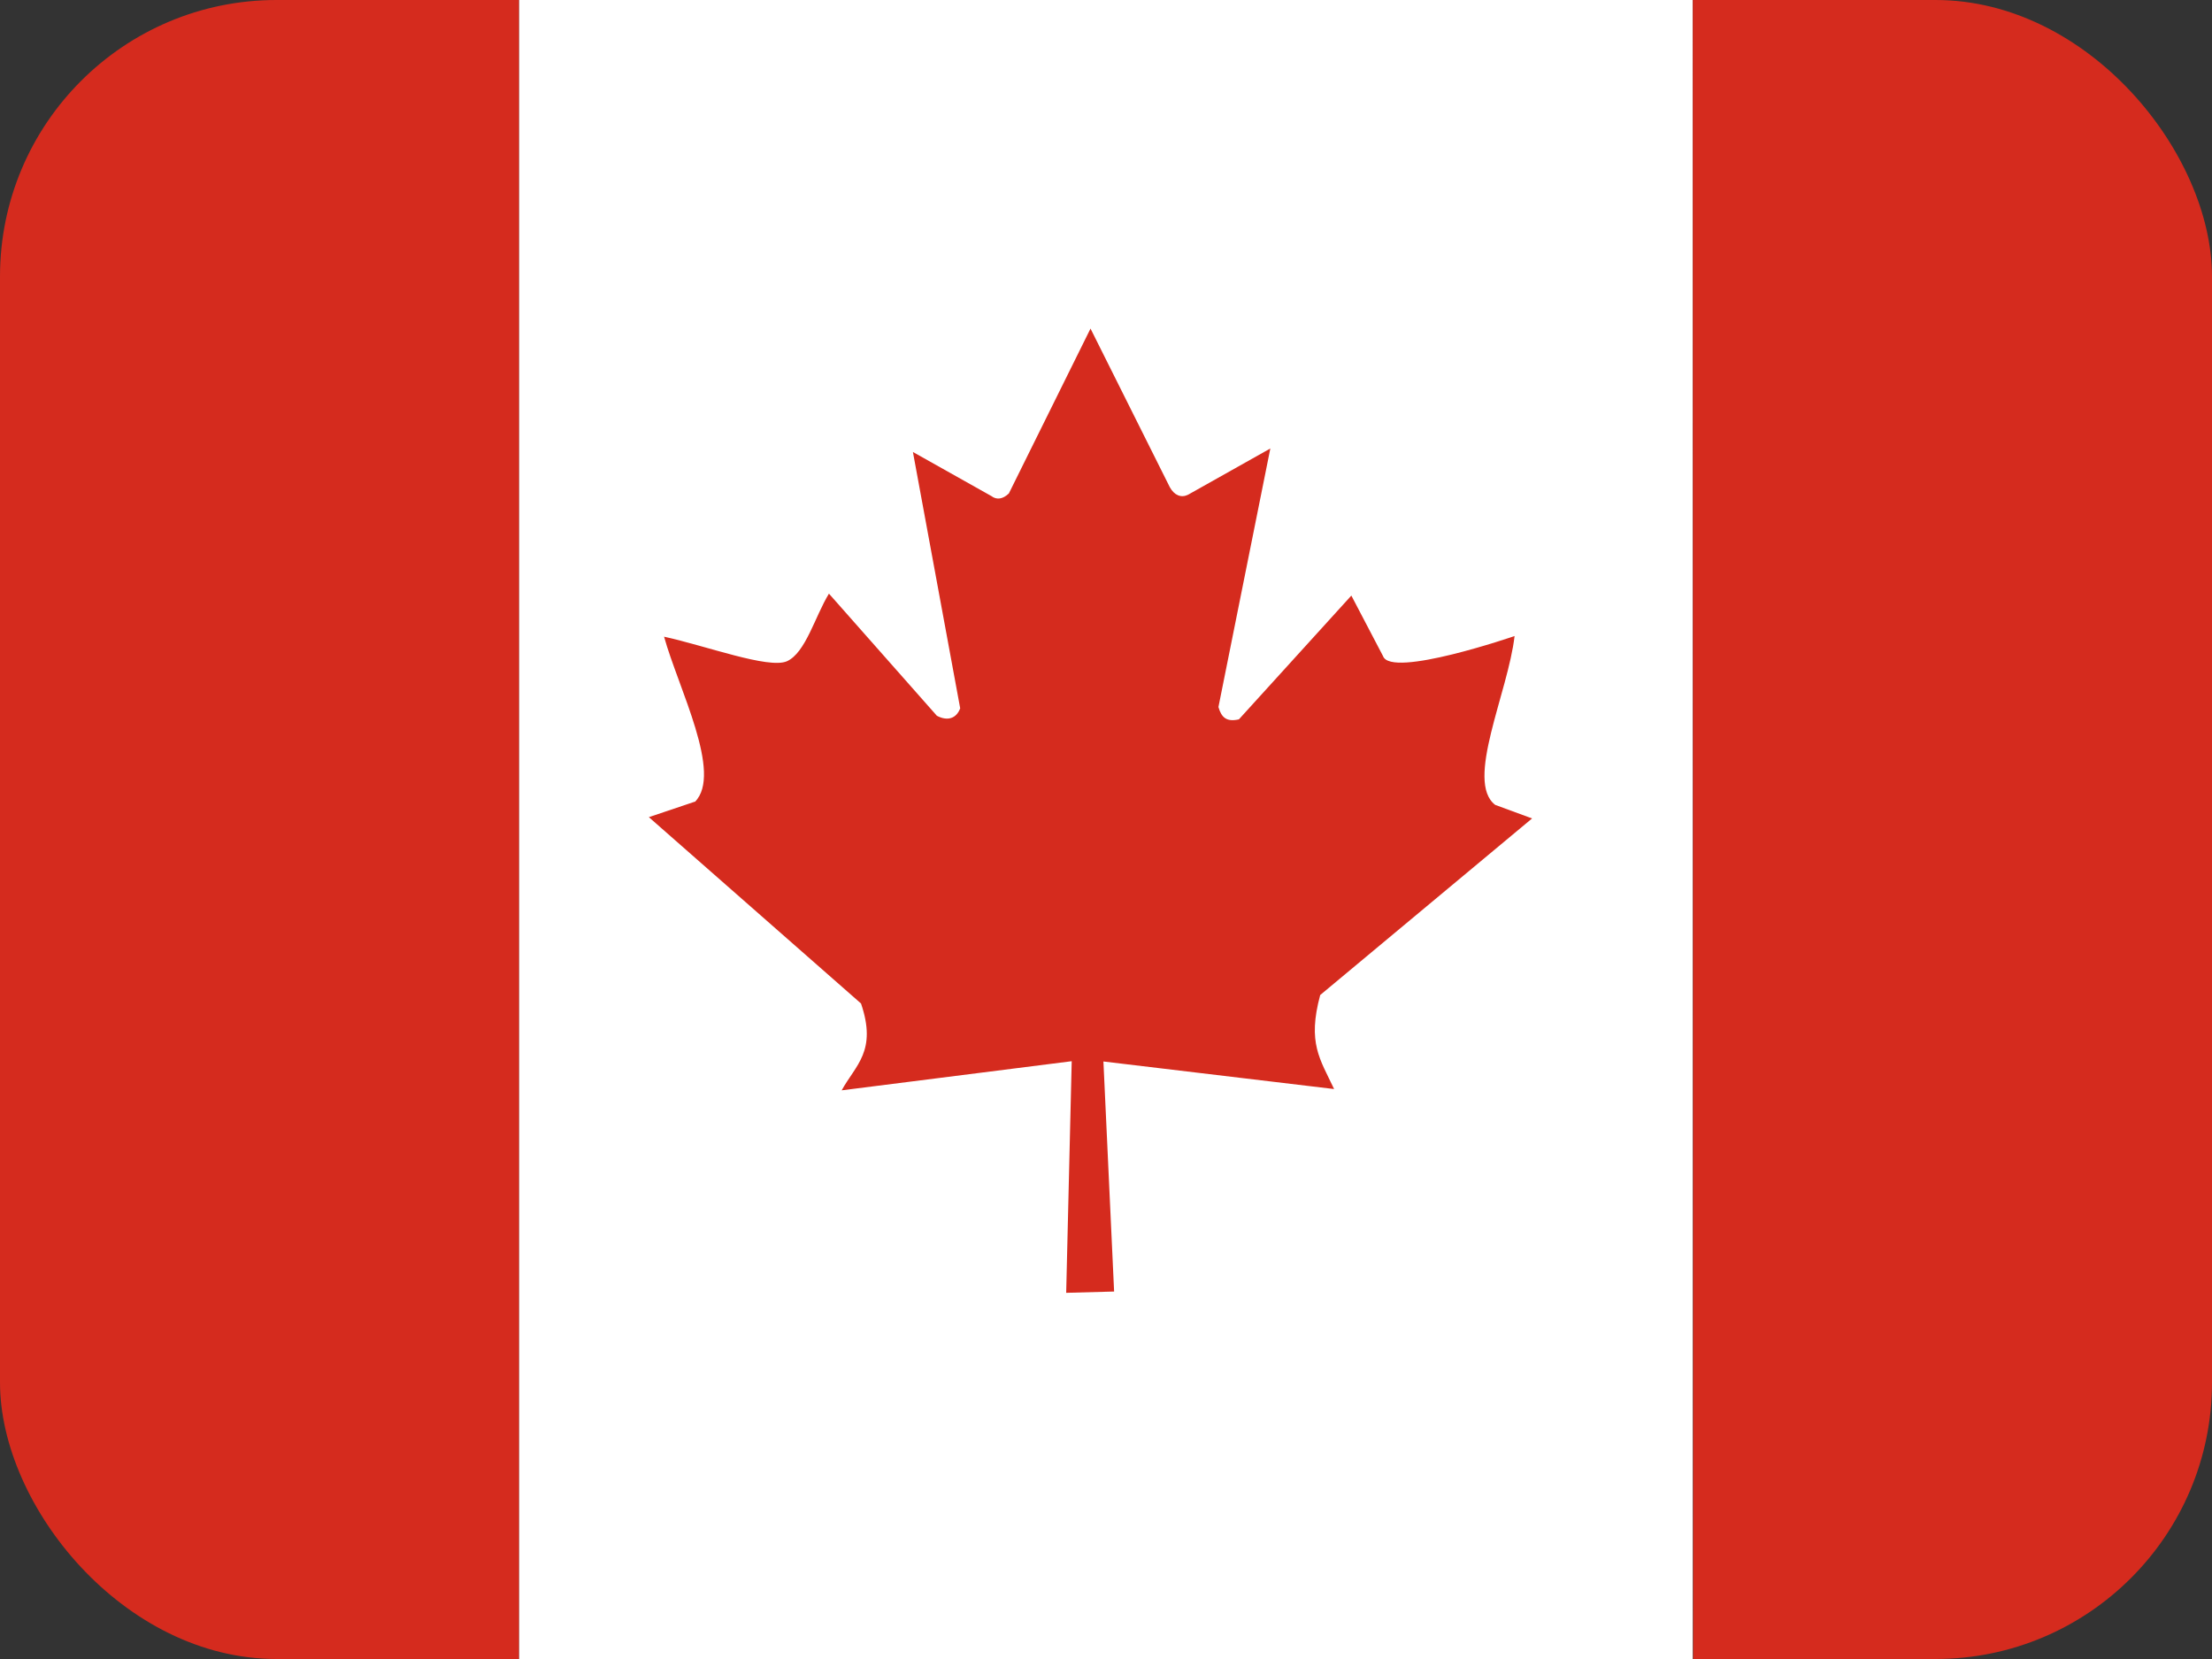
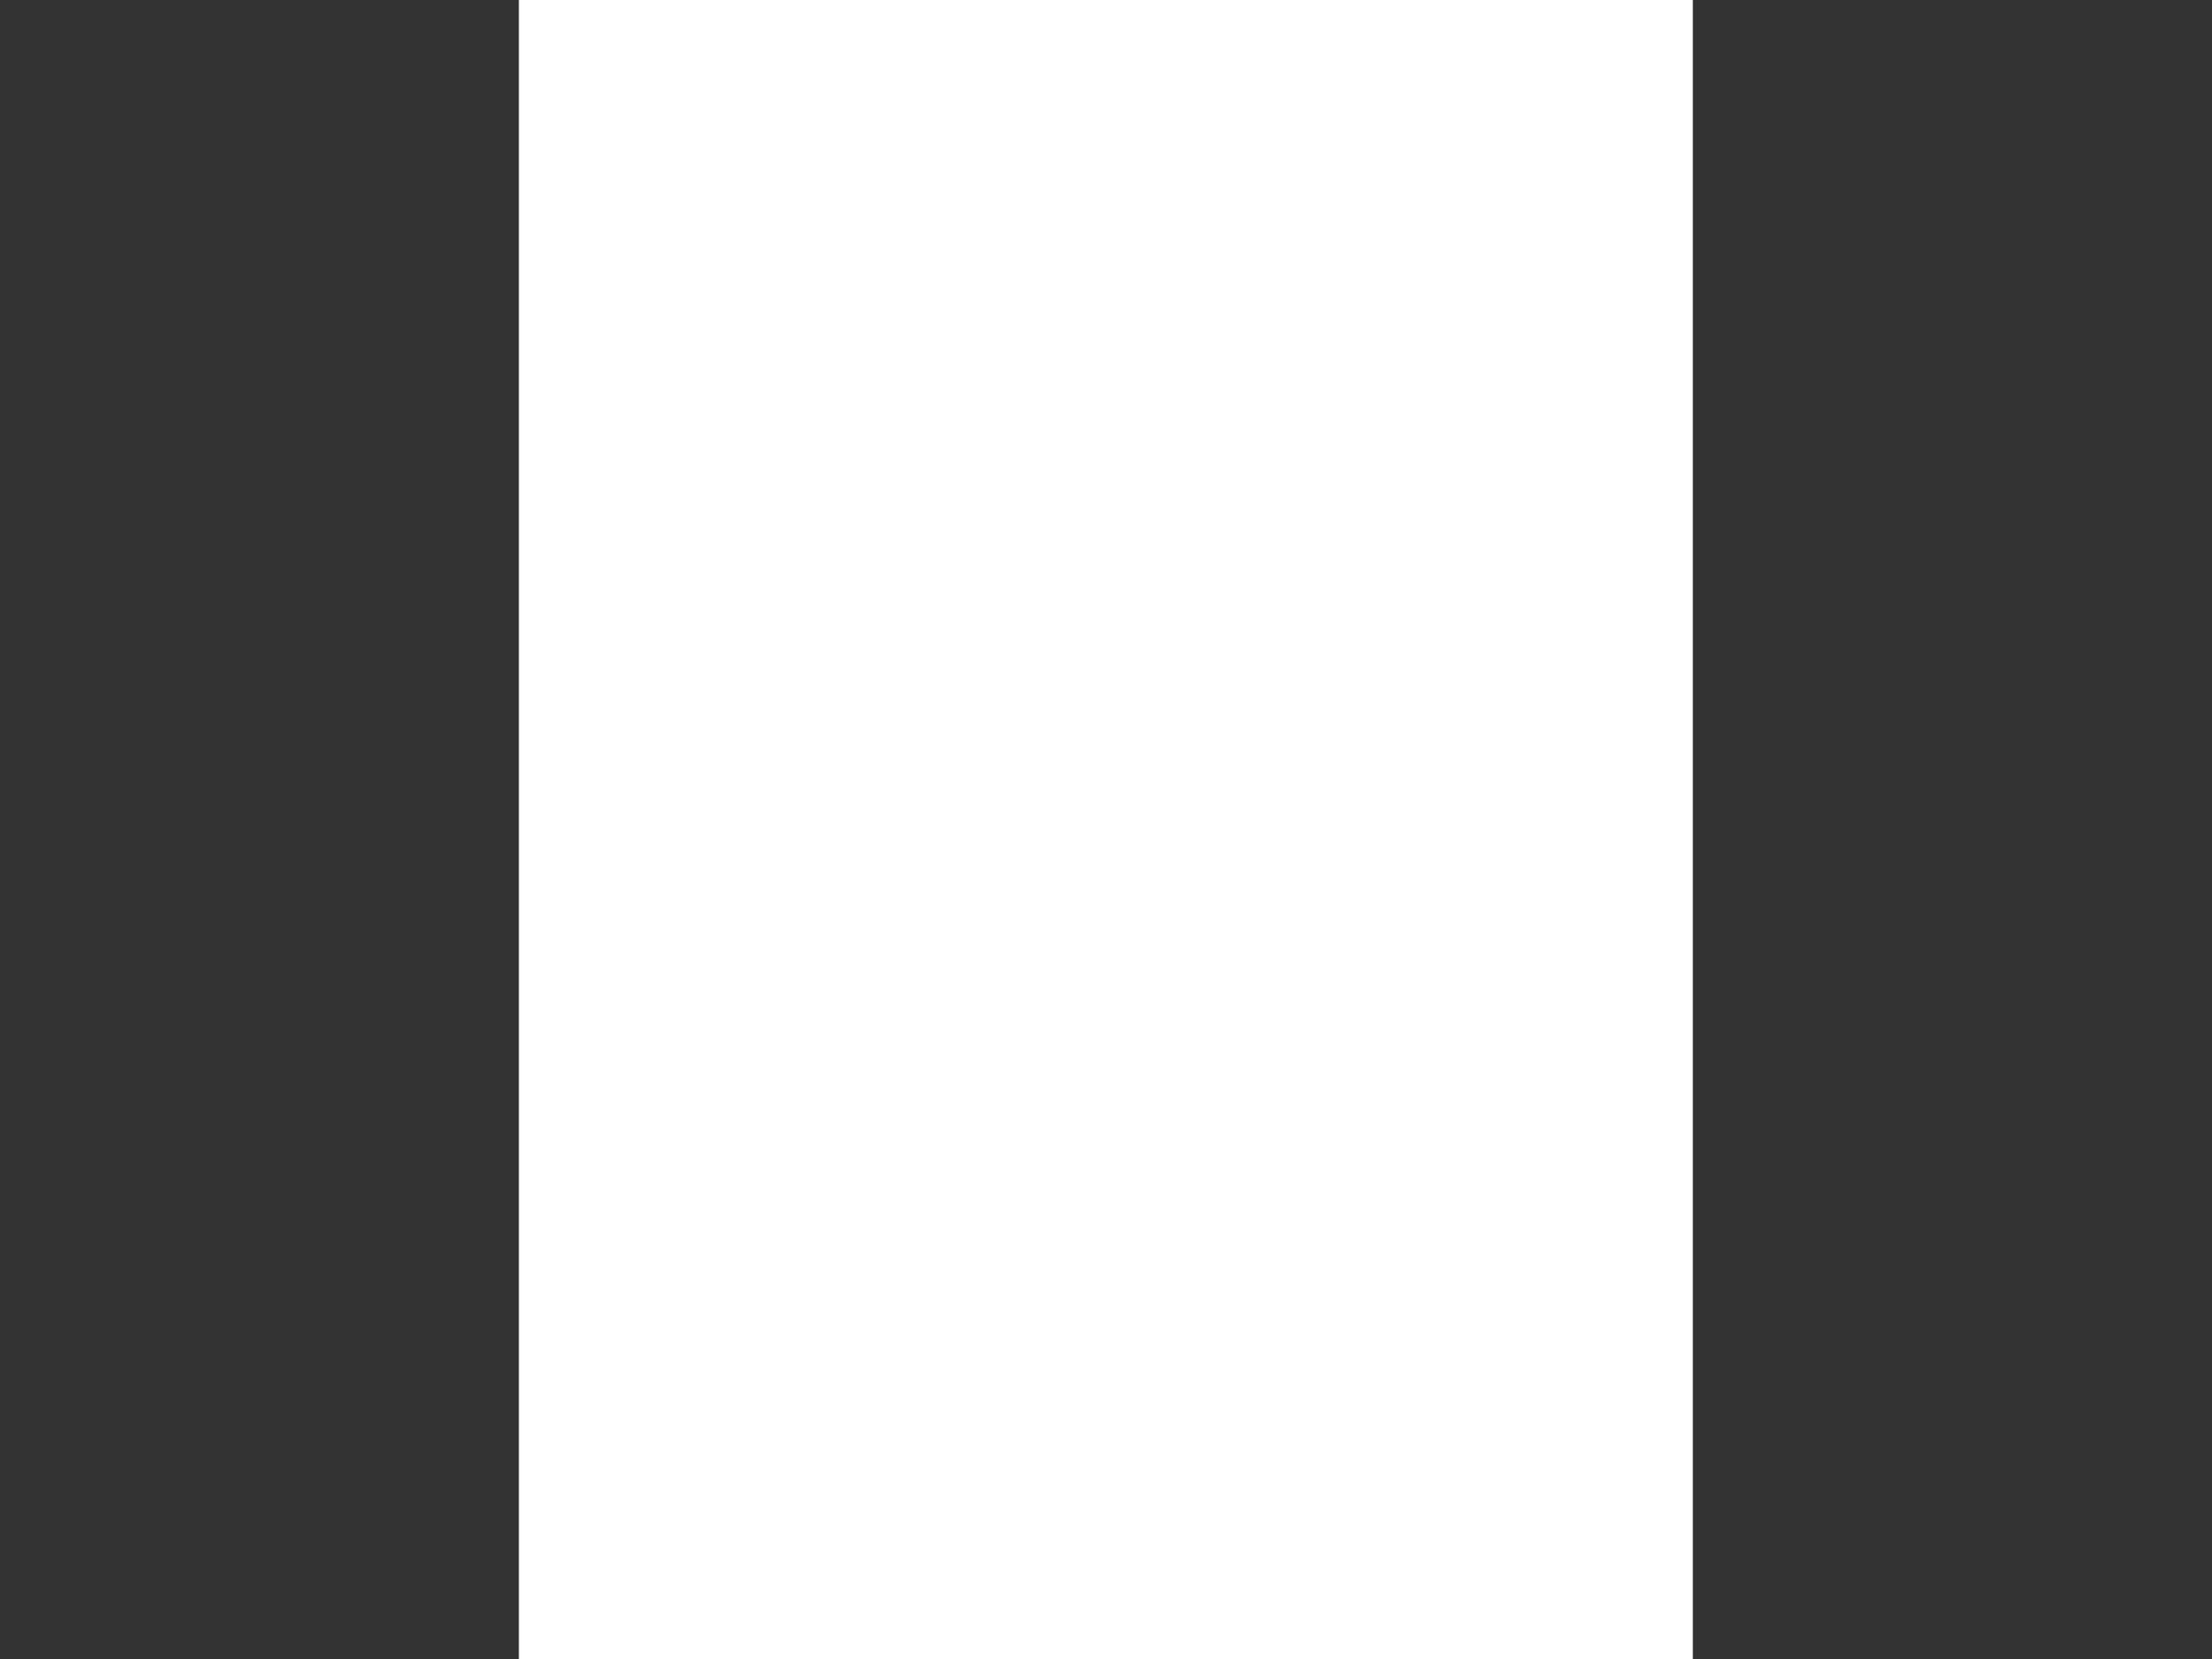
<svg xmlns="http://www.w3.org/2000/svg" width="24" height="18" viewBox="0 0 24 18" fill="none">
  <rect x="0" y="0" width="24" height="18" fill="#333333" stroke="none" />
  <g clip-path="url(#clip0_32546_41419)">
    <path d="M5.63 0H18.367V18H5.63V0Z" fill="white" />
-     <path d="M-0.737 0H5.63V18H-0.737V0ZM18.367 0H24.734V18H18.371L18.367 0ZM7.539 8.698L7.04 8.866L9.342 10.888C9.518 11.405 9.283 11.556 9.132 11.83L11.628 11.514L11.568 14.027L12.088 14.013L11.972 11.517L14.475 11.816C14.321 11.489 14.184 11.317 14.324 10.796L16.623 8.88L16.223 8.733C15.892 8.48 16.363 7.513 16.433 6.901C16.433 6.901 15.094 7.362 15.006 7.119L14.662 6.462L13.442 7.805C13.308 7.836 13.252 7.784 13.22 7.671L13.783 4.866L12.89 5.368C12.816 5.404 12.742 5.375 12.693 5.287L11.832 3.565L10.946 5.354C10.879 5.418 10.812 5.425 10.756 5.382L9.905 4.904L10.418 7.685C10.376 7.798 10.278 7.826 10.165 7.766L8.994 6.441C8.843 6.687 8.741 7.084 8.537 7.175C8.337 7.26 7.659 7.007 7.205 6.908C7.36 7.467 7.845 8.395 7.539 8.701V8.698Z" fill="#D52B1E" />
  </g>
  <defs>
    <clipPath id="clip0_32546_41419">
      <rect width="24" height="18" rx="3" fill="white" />
    </clipPath>
  </defs>
</svg>